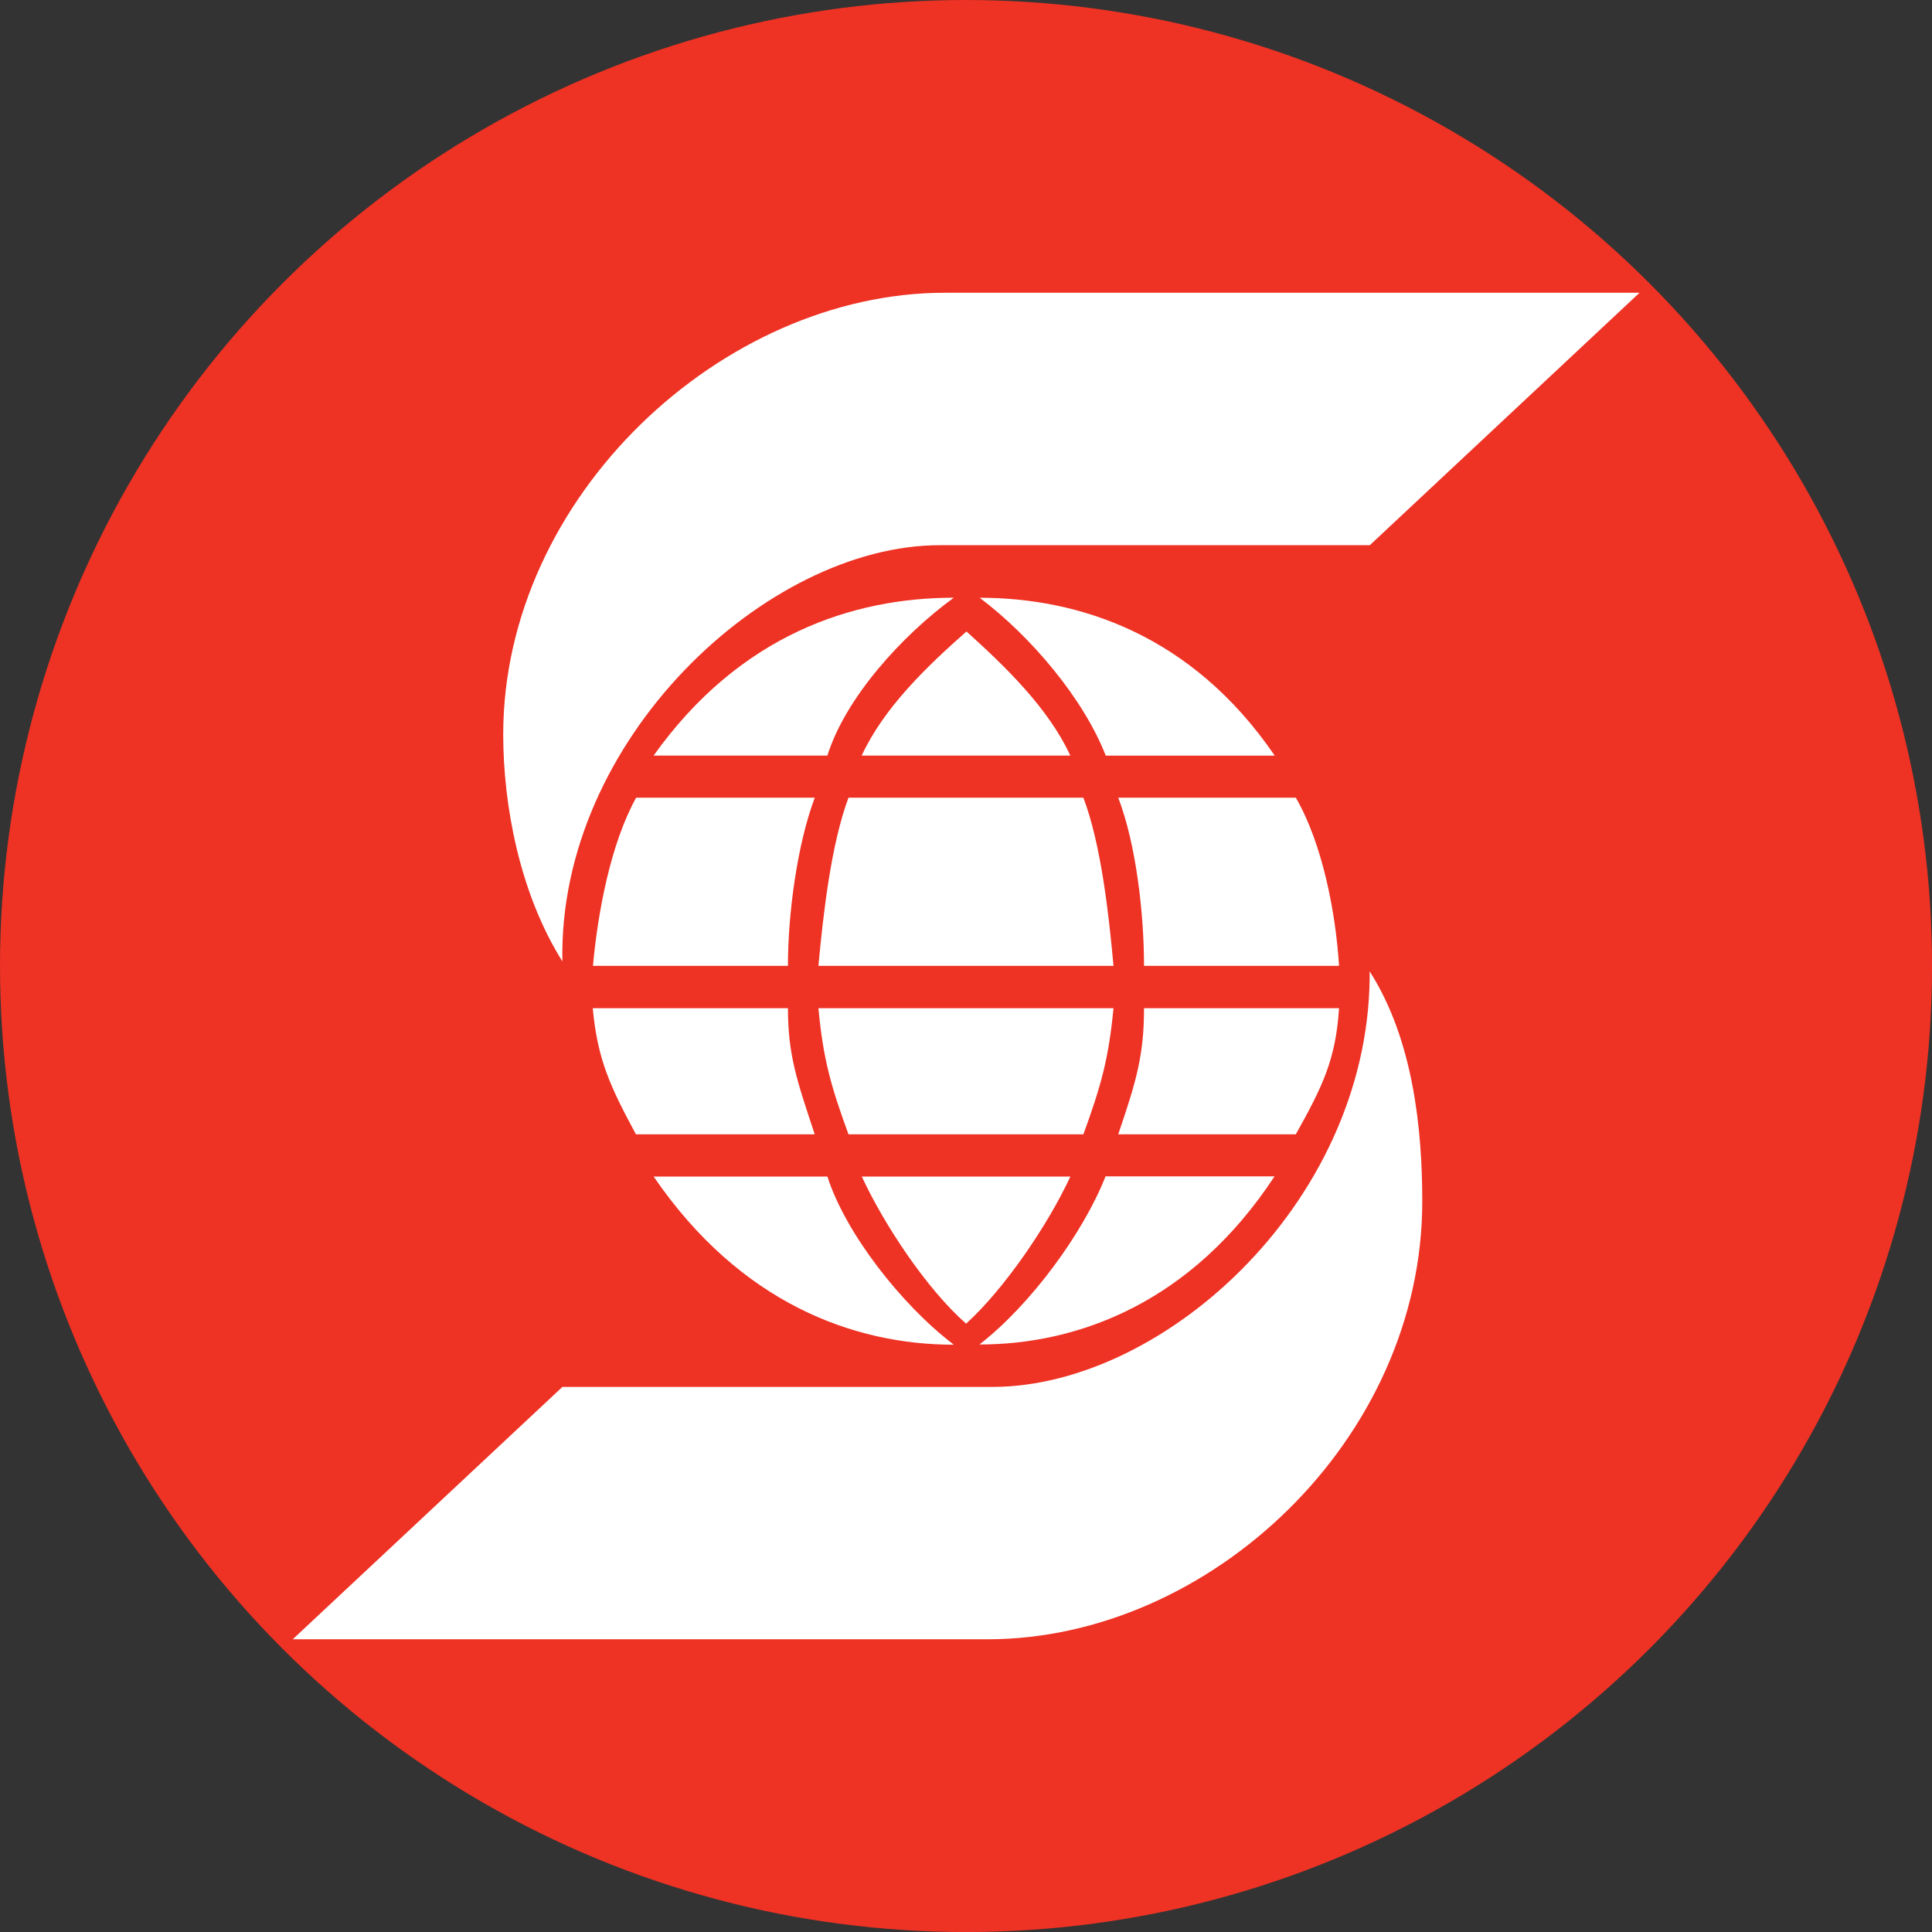
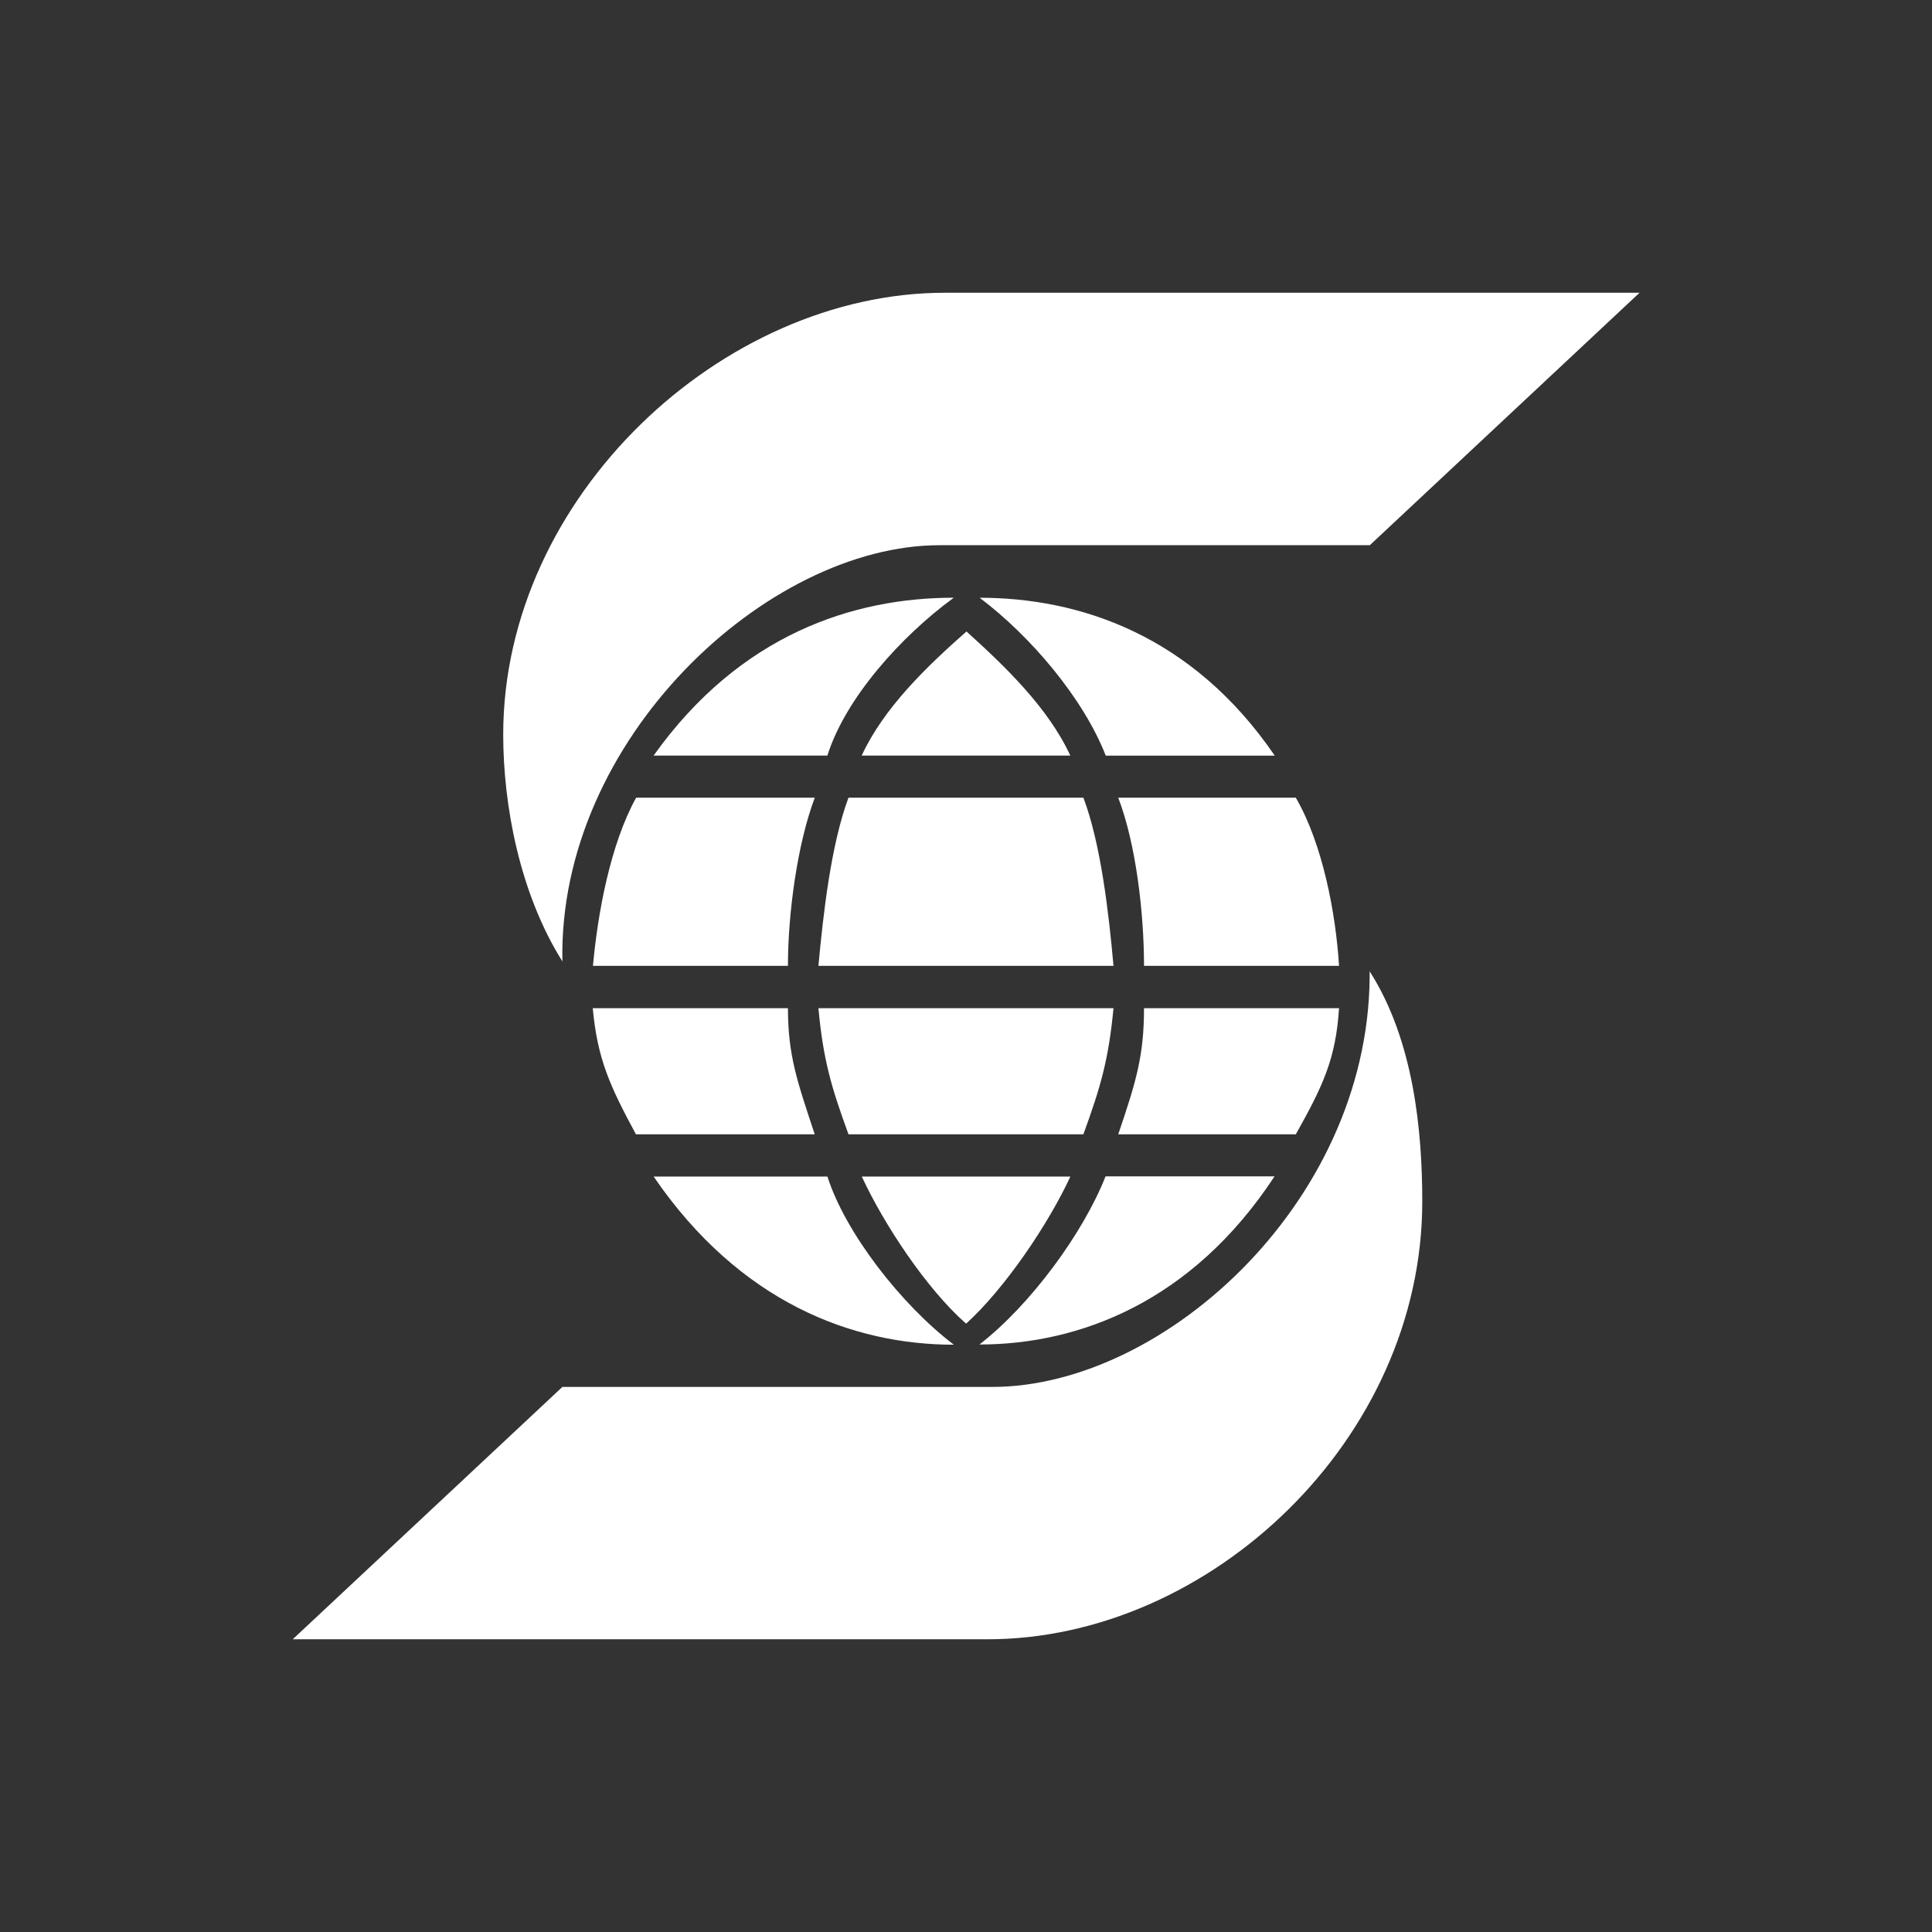
<svg xmlns="http://www.w3.org/2000/svg" viewBox="0 0 459.57 459.57">
  <rect x="0" y="0" width="459.57" height="459.57" fill="#333333" stroke="none" />
  <defs>
    <style>.cls-1{fill:#ee3224;}.cls-2{fill:#fff;}</style>
  </defs>
  <g id="BACKGROUND">
-     <circle class="cls-1" cx="229.79" cy="229.79" r="229.79" />
-   </g>
+     </g>
  <g id="OBJECTS">
    <path class="cls-2" d="M325.79,229.91c1.1,54.77-48.39,100-89.76,100H133.78L69.63,389.94H234.92c52.77,0,103.4-47.48,103.4-104.15,0-16.65-2-38.33-12.53-54.76Zm-17.55,39.91c6.38-11.4,9.51-17.84,10.28-30H272.13c0,11.3-1.89,17.51-6.13,30Zm-45.26,10c-5.27,13.41-17.78,30.53-30,40,23.57,0,50.51-10,70.2-40Zm-5.27-10c4.15-11.4,6-17.84,7.16-30H194.68c1.13,12.18,3,18.62,7.15,30Zm-63.91,0c-4.13-12.51-6.37-18.71-6.37-30H141c1.12,12.18,4.14,18.62,10.27,30Zm36,45.05c9.16-8.28,19.56-23.64,24.81-35H205c5.27,11.4,15.43,26.76,24.82,35Zm-74.32-35c20.56,30.05,47.49,40,71.41,40-12.53-9.52-25.81-26.63-30.07-40ZM266,189.75c4.24,11.06,6.13,27.53,6.13,40h46.39c-.77-12.51-3.9-29-10.28-40Zm37.23-10c-19.69-28.83-46.63-37.56-70.2-37.56,12.17,9.16,24.68,23.94,30,37.56h40.25Zm-101.4,10c-4.13,11.06-6,27.53-7.15,40h70.19c-1.12-12.51-3-29-7.16-40Zm-50.51,0c-6.13,11.06-9.15,27.53-10.27,40h46.38c0-12.51,2.24-29,6.38-40Zm78.58-39.54c-9.39,8.28-19.67,18.13-24.93,29.53H254.6C249.34,168.34,239.06,158.49,229.9,150.21Zm-33.09,29.53c4.26-13.63,17.54-28.41,30.07-37.56-23.92,0-50.86,8.72-71.41,37.56Zm-63,49c-10.27-16.32-14.11-37.4-14.11-54,0-56.68,52.22-105.1,105-105.1H390l-64.16,60.05H223.52C182.4,129.69,132.65,176,133.78,228.79Z" />
  </g>
</svg>